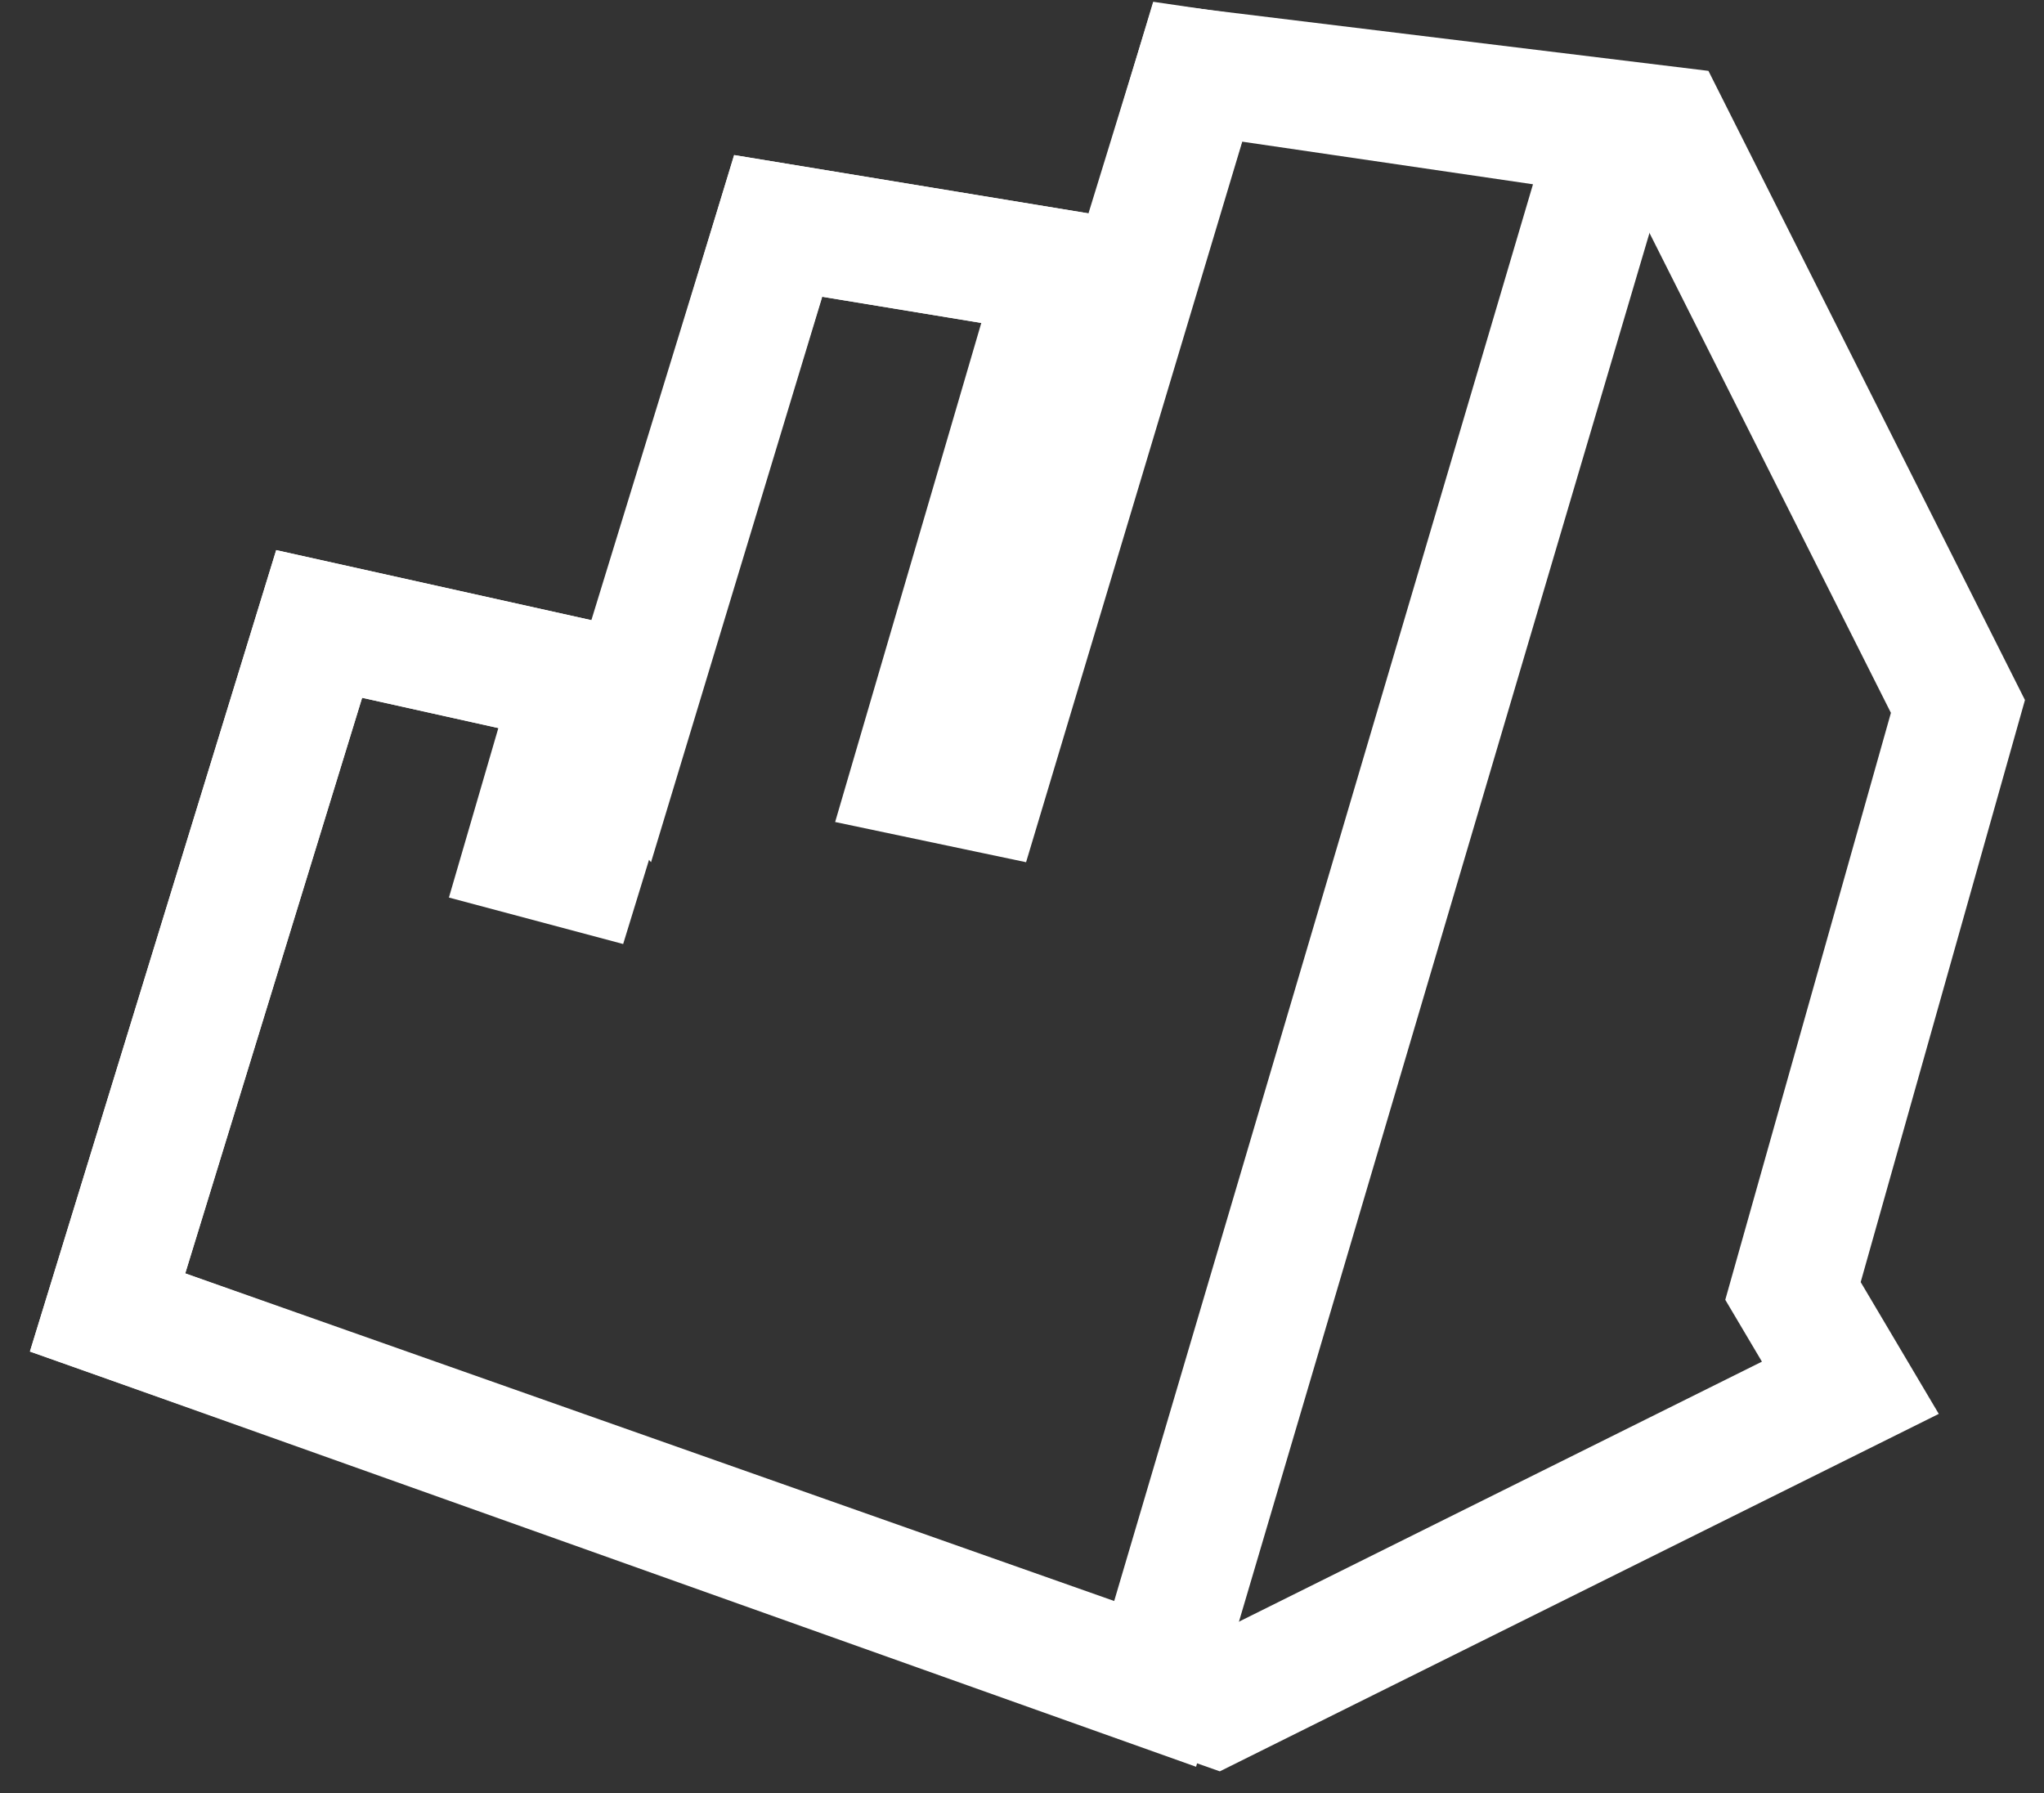
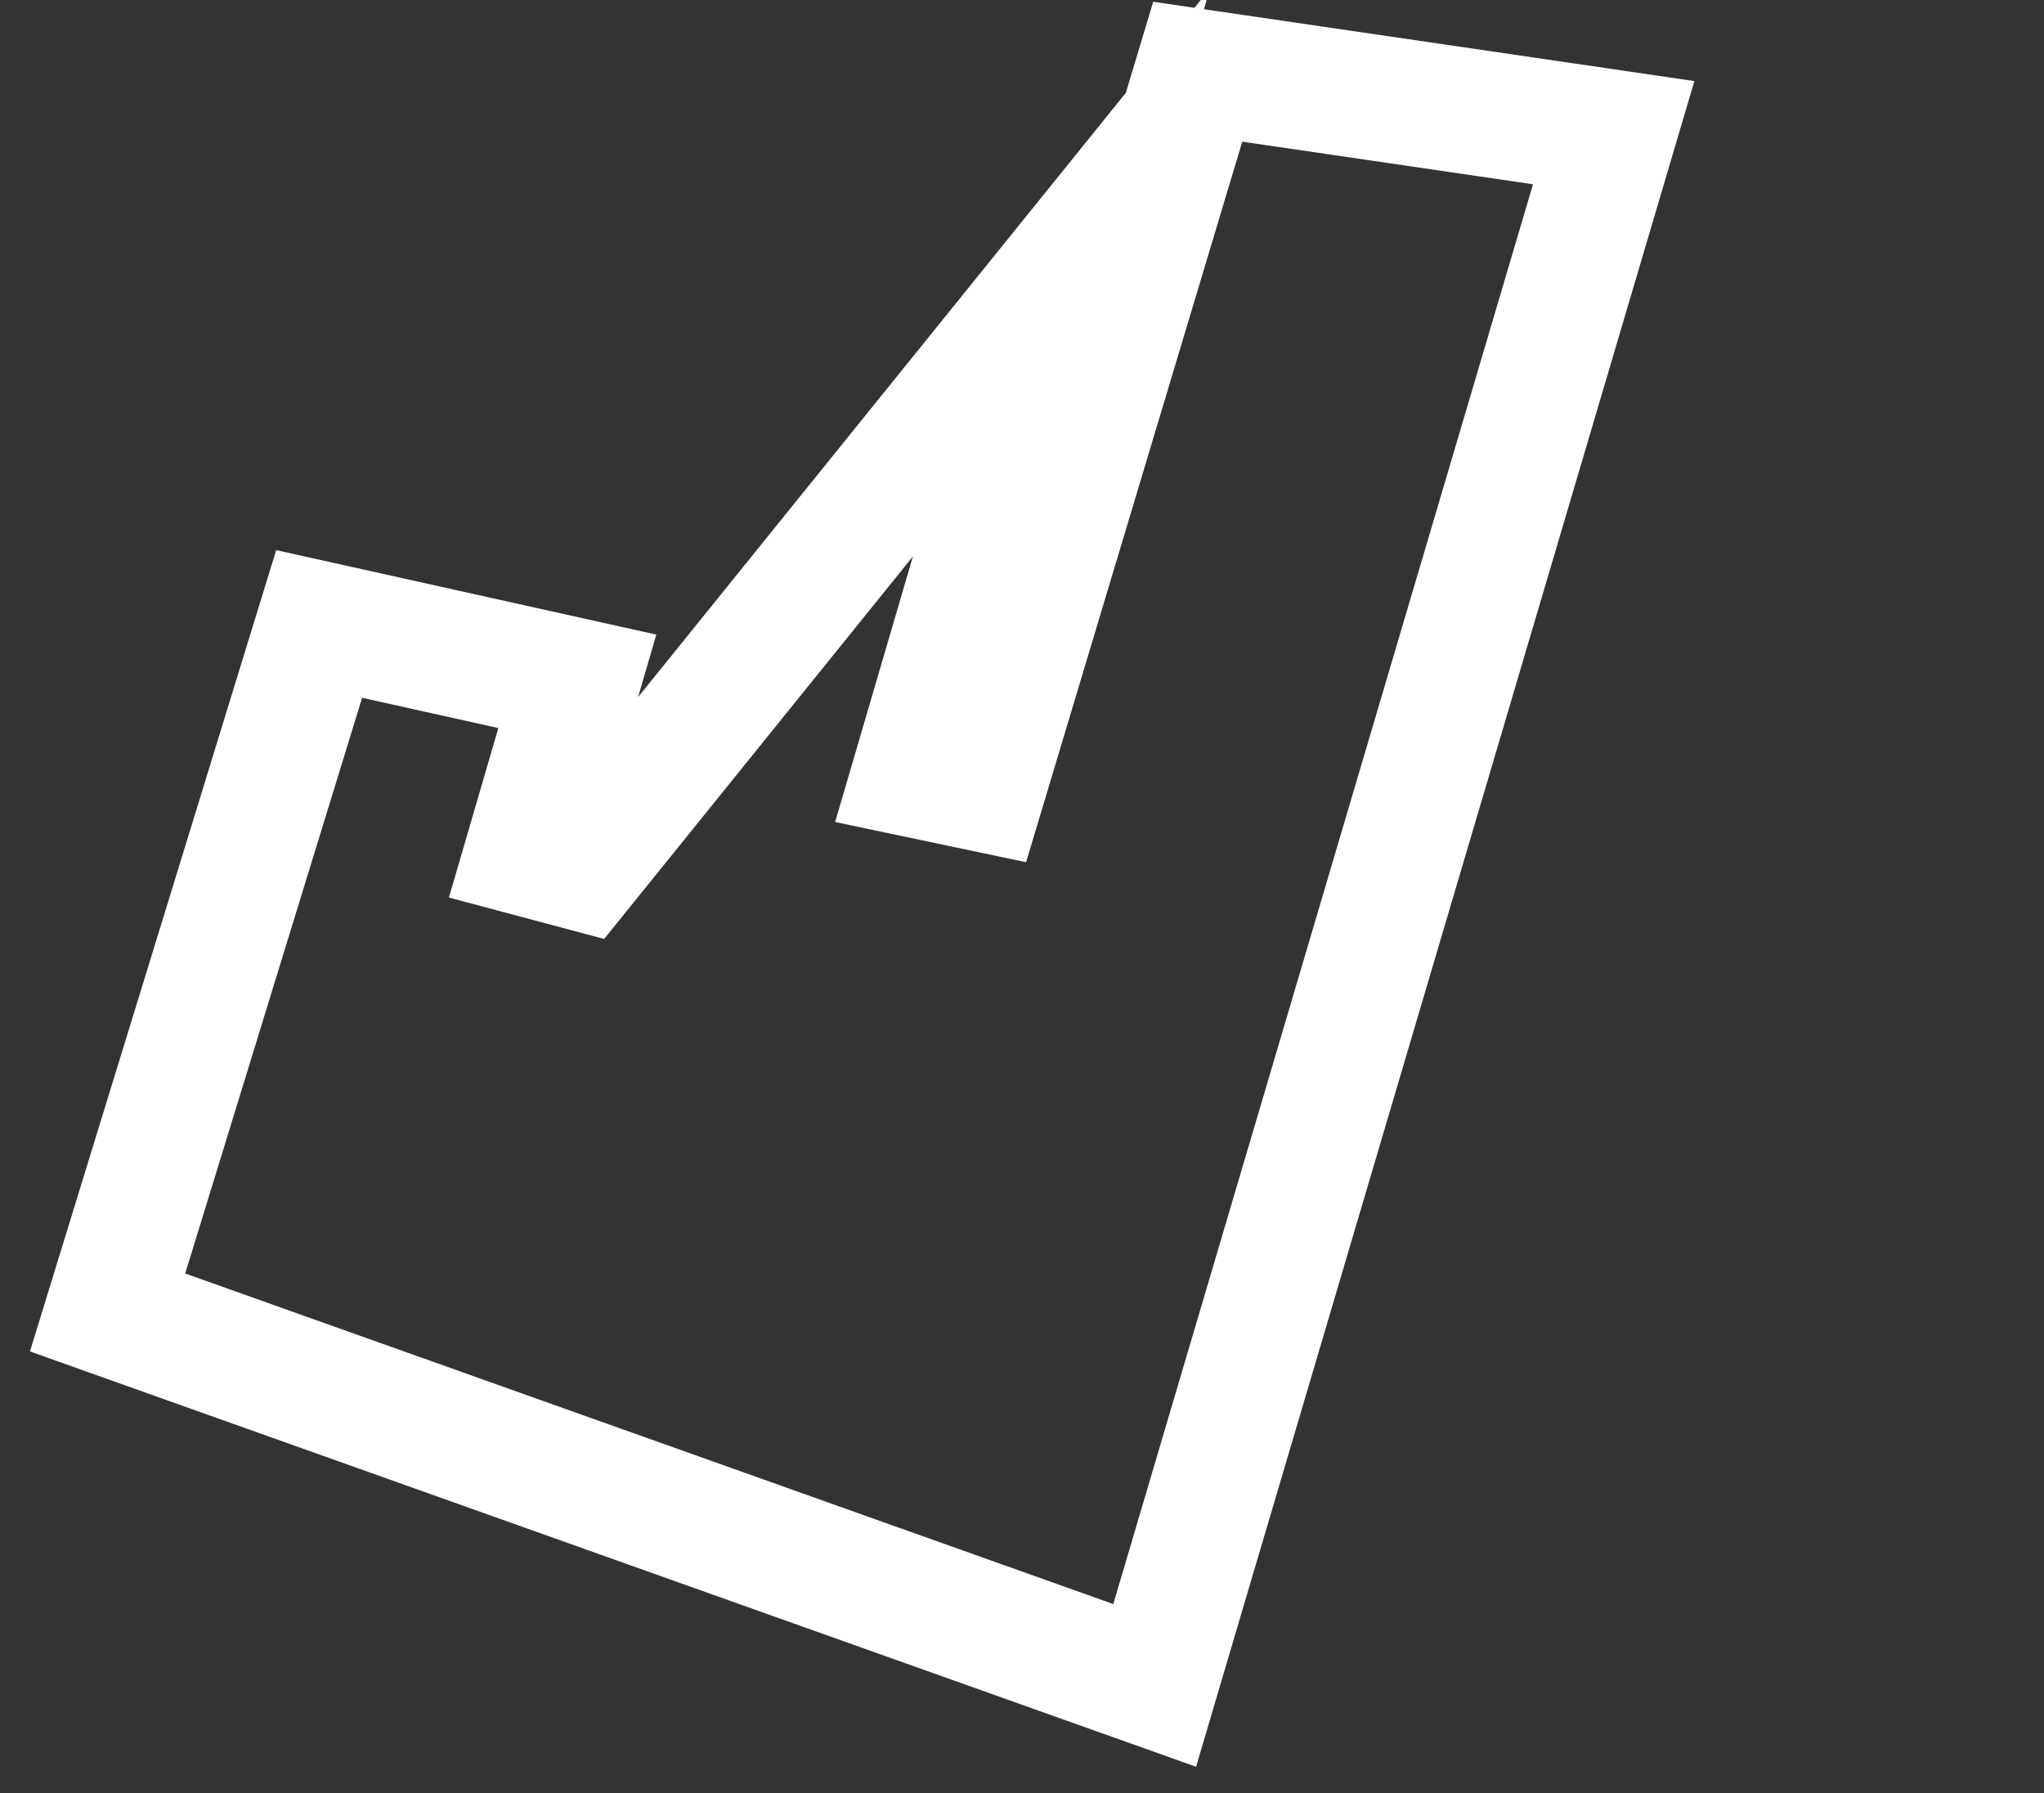
<svg xmlns="http://www.w3.org/2000/svg" width="57" height="50" viewBox="0 0 57 50" fill="none">
  <rect x="0" y="0" width="57" height="50" fill="#333333" stroke="none" />
-   <path d="M31 9.8L29.6 7.6L21.7 6.3L17.4 20.5L16.1 19L8.9 17.4L3 36.6L33.9 47.5L51.6 38.7L50 36L54.6 19.7L46.5 3.6L33.4 2L31 9.8Z" stroke="white" stroke-width="3.5" stroke-miterlimit="10" />
-   <path d="M27.4 22L25.5 21.6L29.6 7.6L21.7 6.3L16.2 24.2L14.7 23.8L16.1 19L8.9 17.4L3 36.6L32.2 47L45 3.7L33.4 2L27.4 22Z" stroke="white" stroke-width="3.5" stroke-miterlimit="10" />
+   <path d="M27.4 22L25.5 21.6L29.6 7.6L16.2 24.2L14.7 23.8L16.1 19L8.9 17.4L3 36.6L32.2 47L45 3.7L33.4 2L27.4 22Z" stroke="white" stroke-width="3.5" stroke-miterlimit="10" />
</svg>